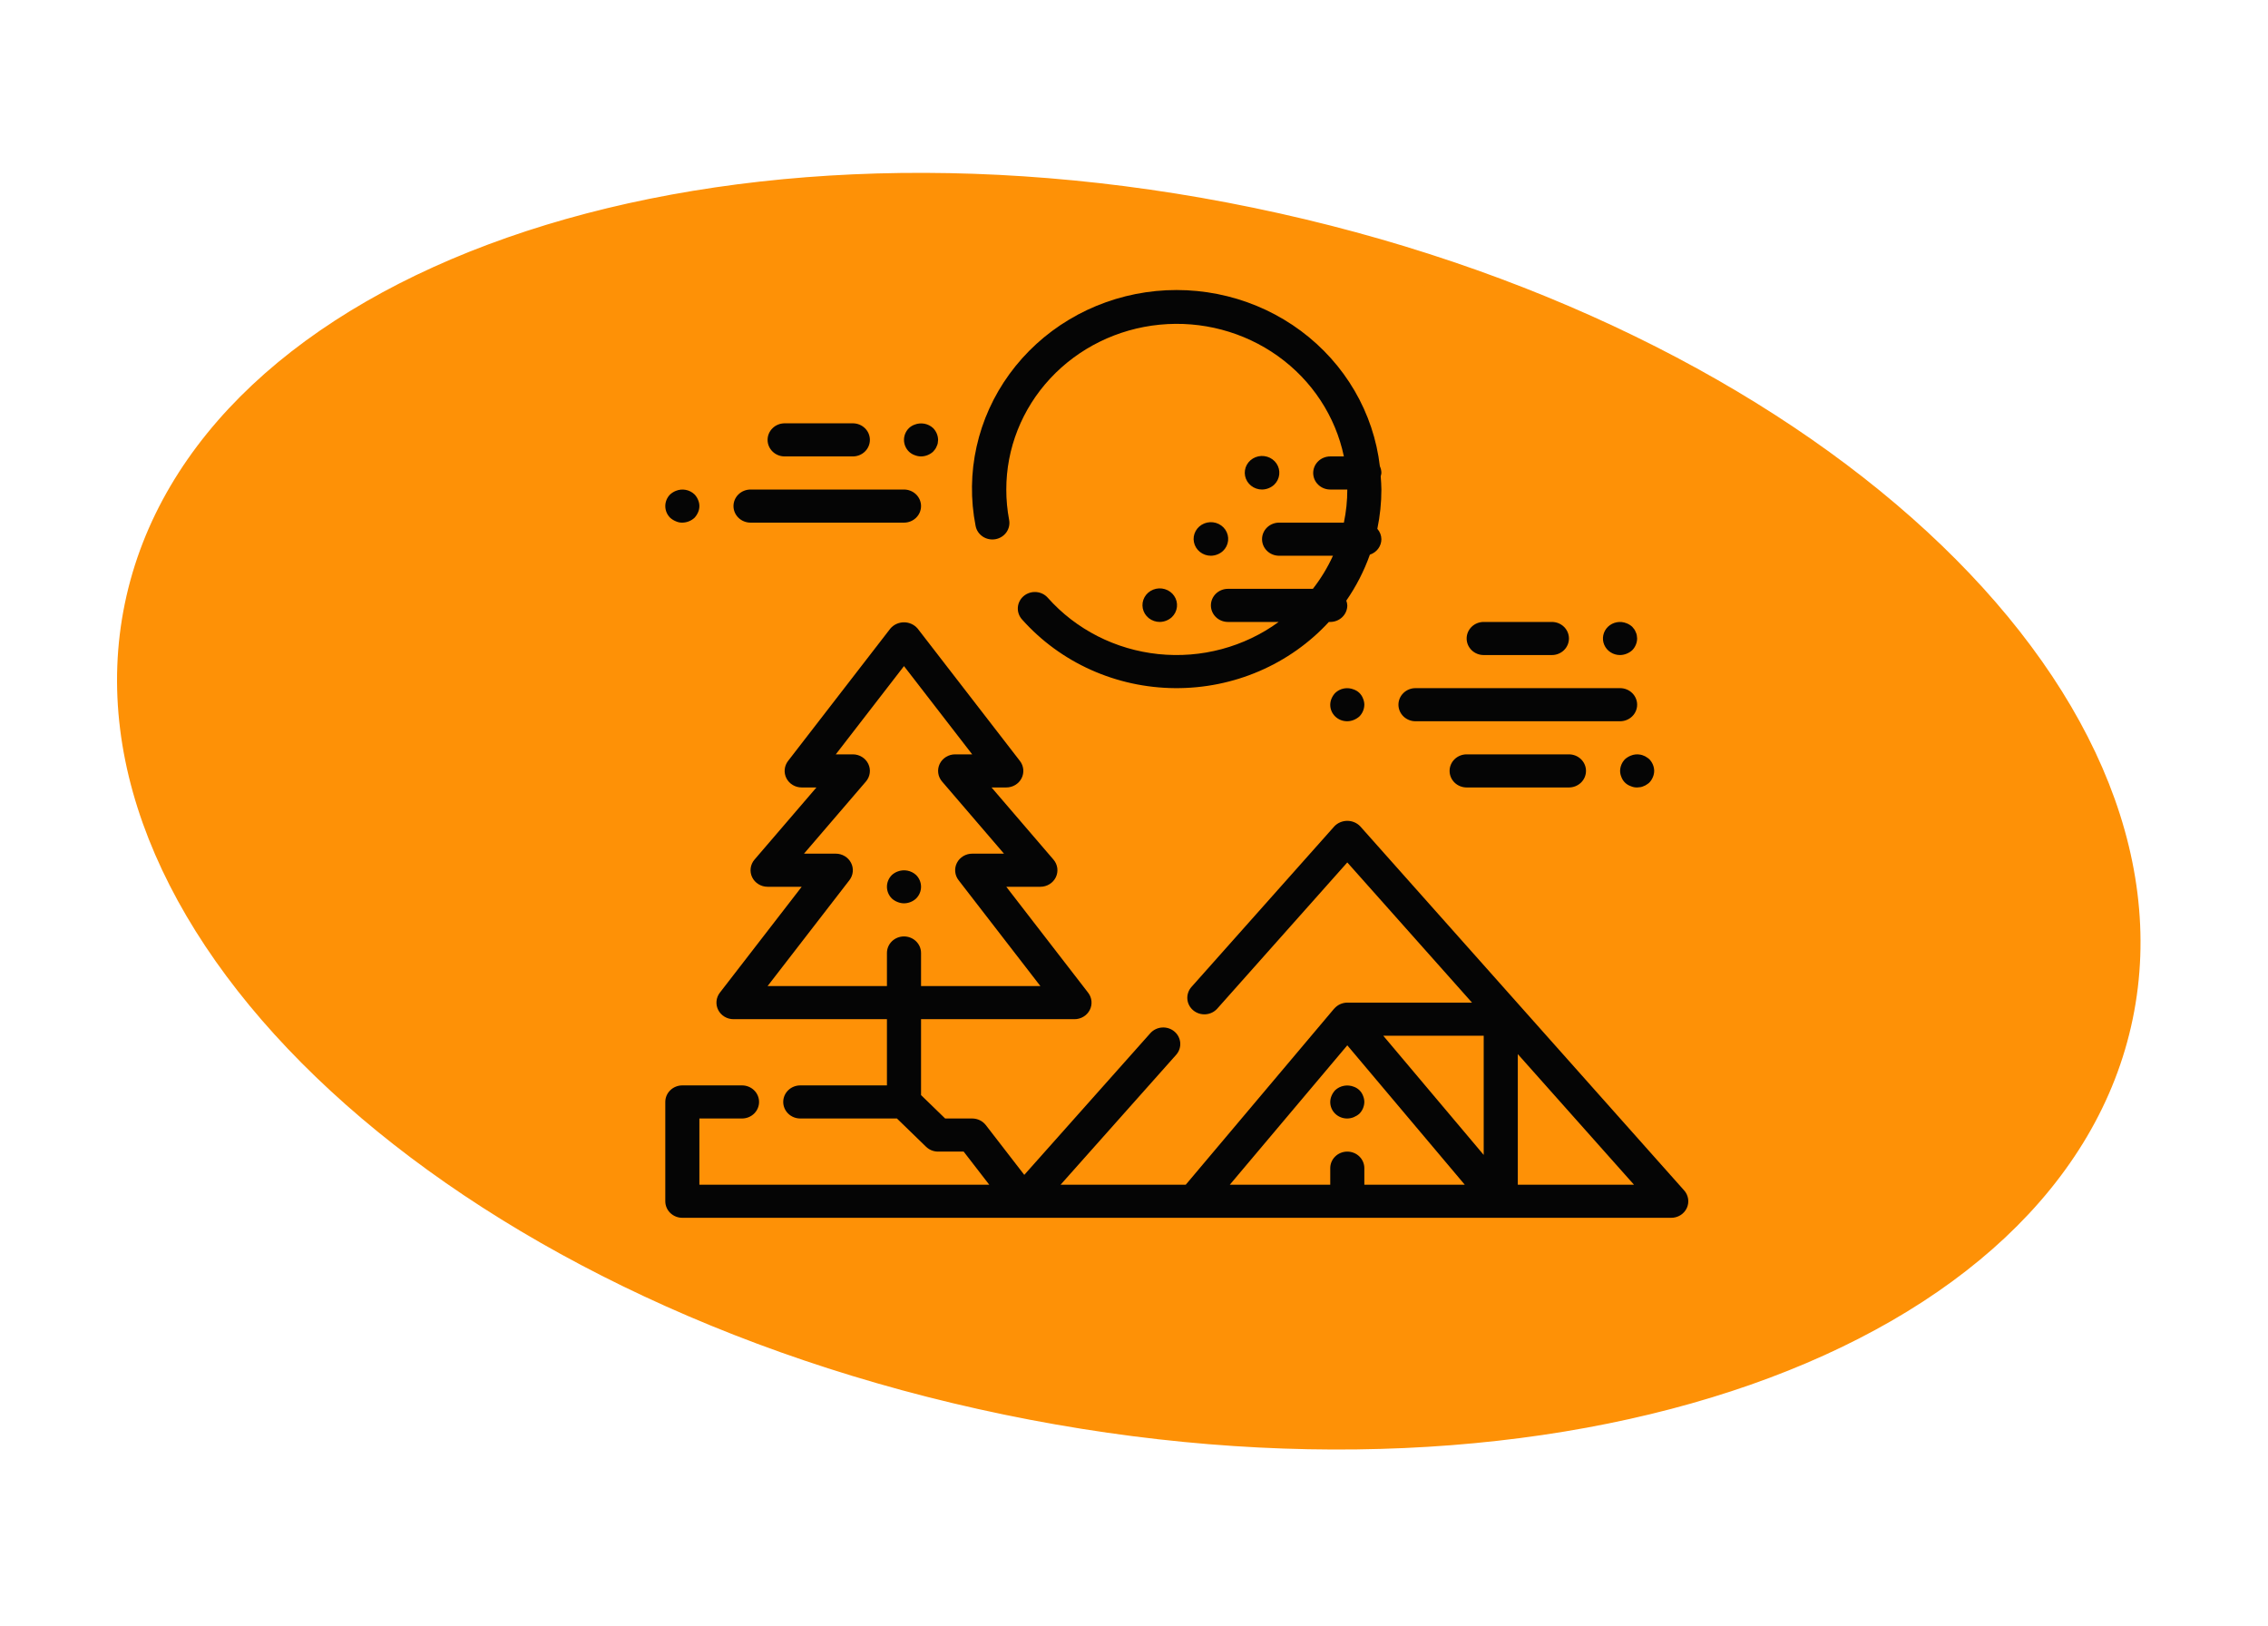
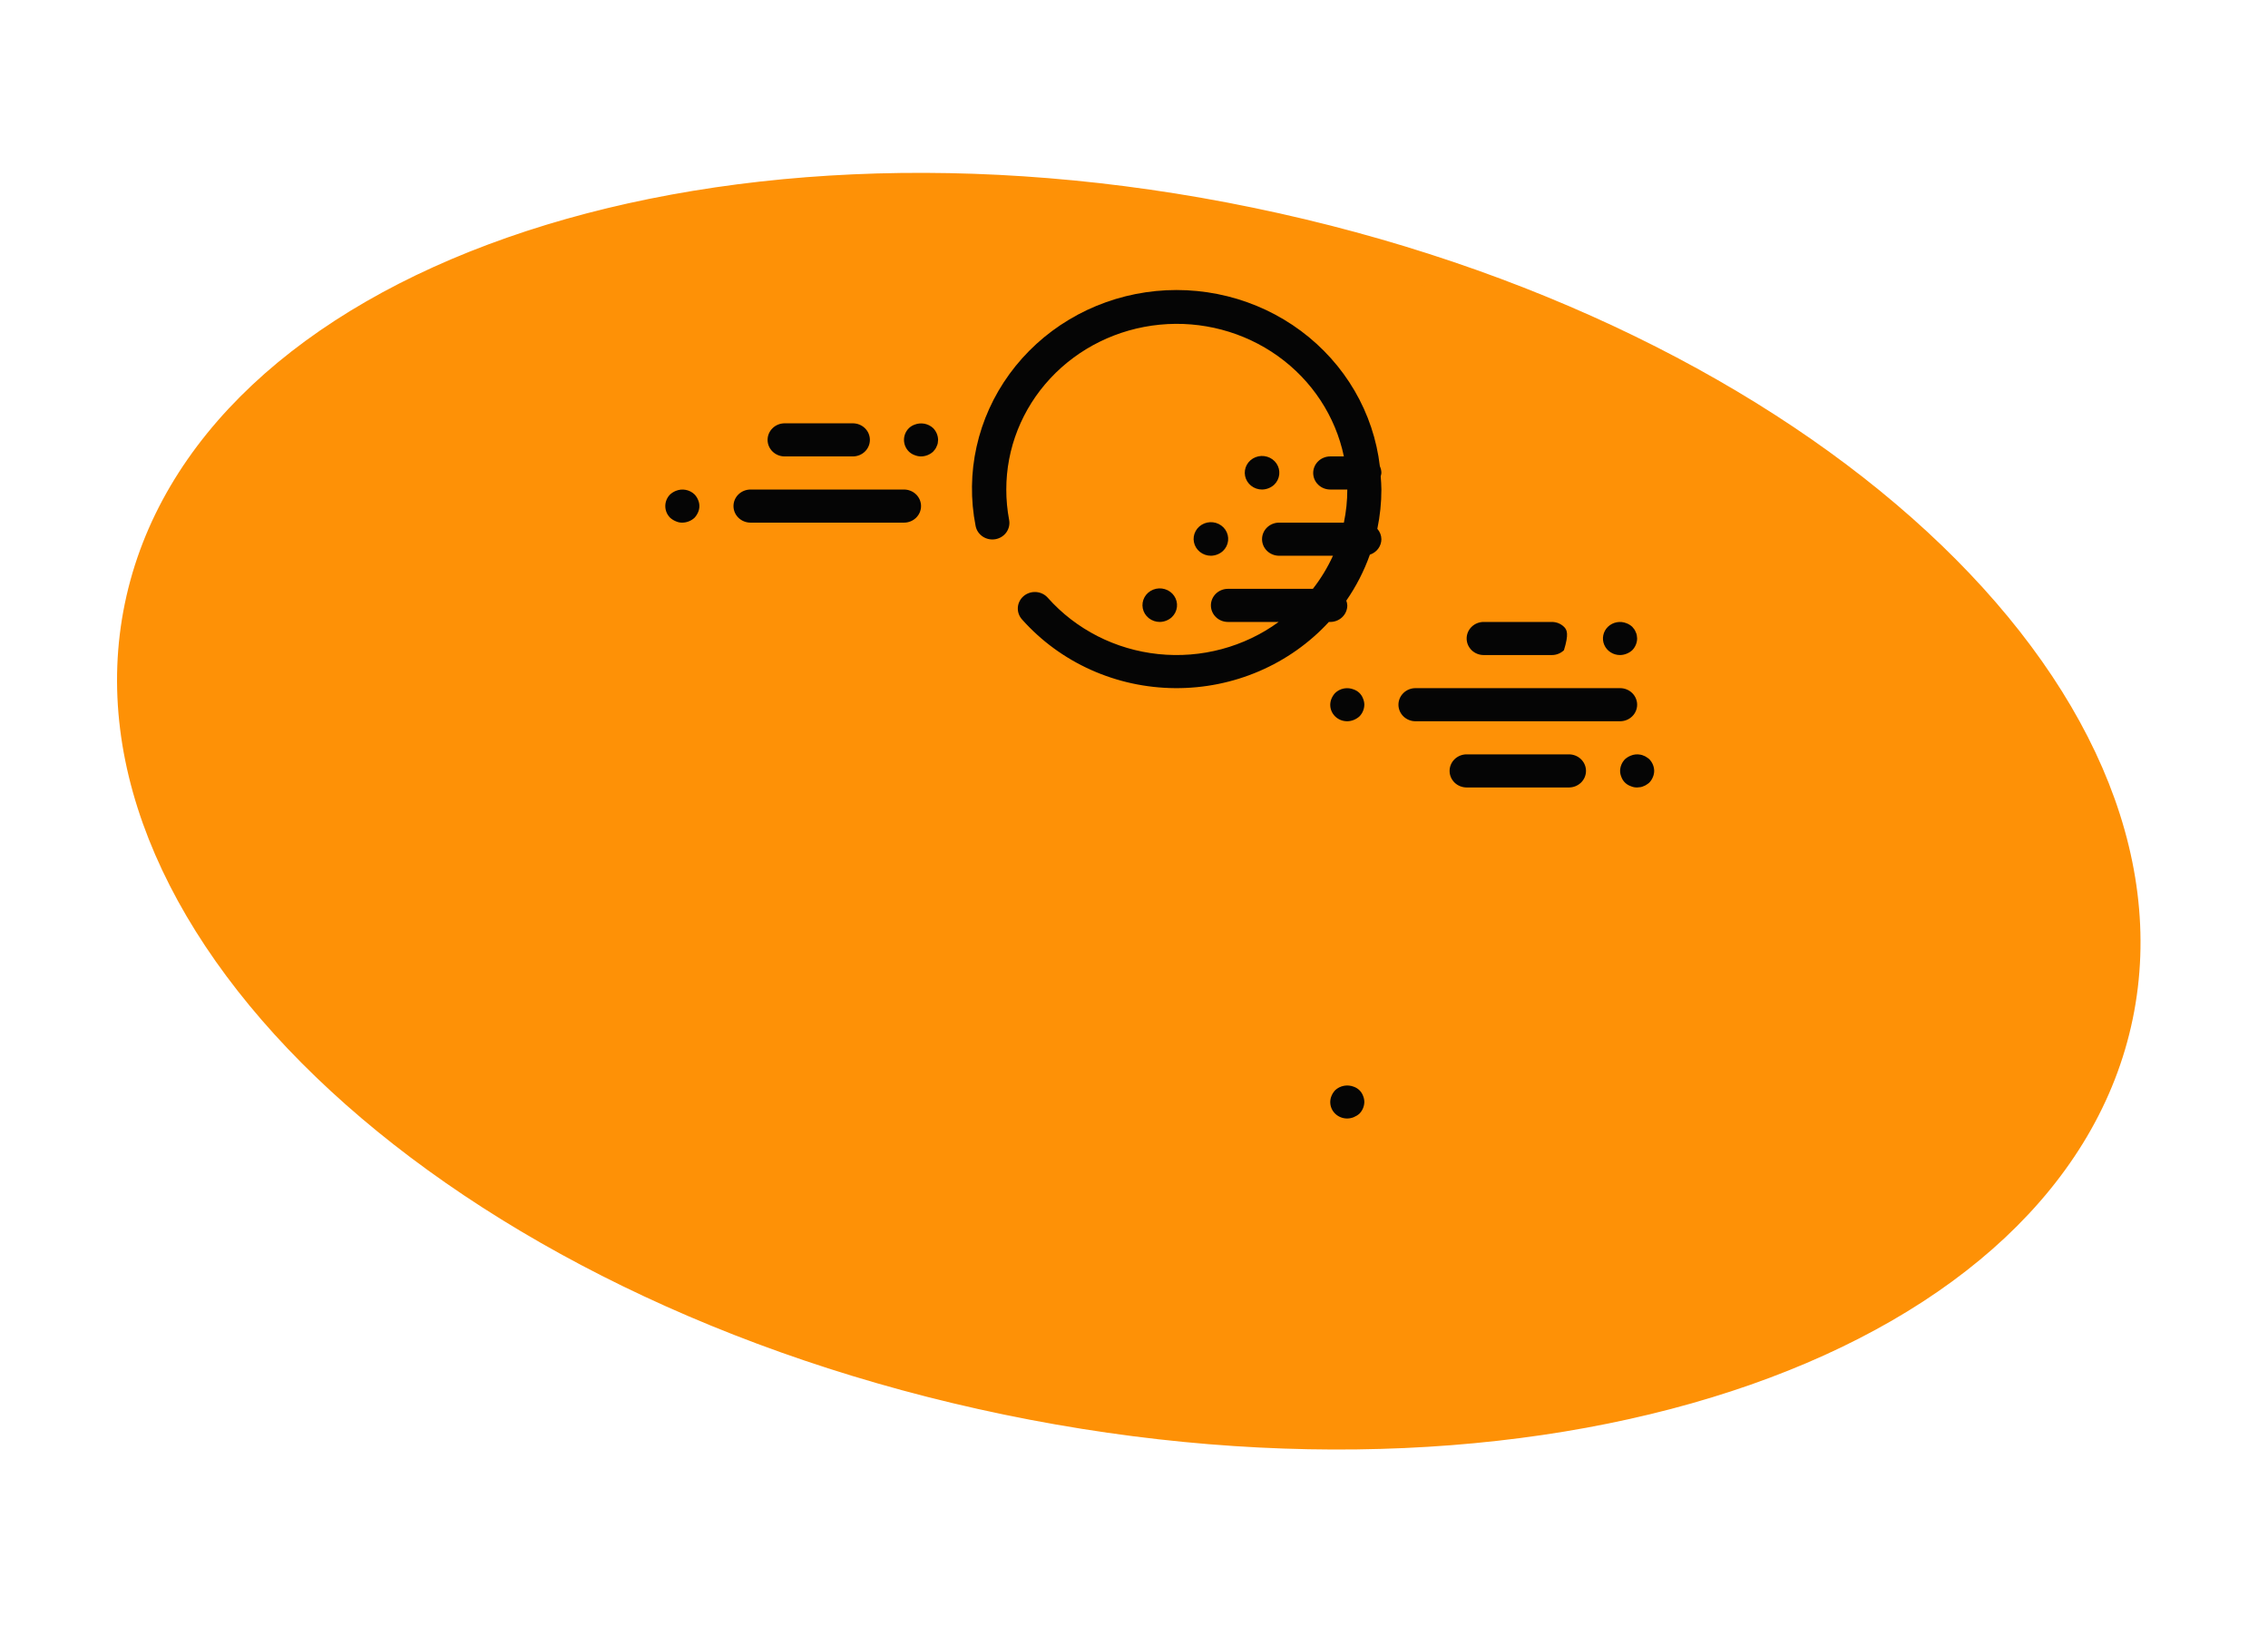
<svg xmlns="http://www.w3.org/2000/svg" width="212" height="152" viewBox="0 0 212 152" fill="none">
  <path d="M197.884 94.929C194.809 109.784 181.947 121.406 163.119 128.003C144.323 134.589 119.838 136.051 94.145 130.733C68.453 125.416 46.559 114.356 31.921 100.85C17.258 87.322 10.066 71.549 13.14 56.694C16.214 41.84 29.076 30.218 47.905 23.62C66.701 17.035 91.186 15.573 116.878 20.89C142.571 26.208 164.464 37.268 179.102 50.773C193.766 64.302 200.958 80.075 197.884 94.929Z" fill="#FE9106" stroke="#FE9106" stroke-width="3" />
-   <path d="M63.781 113.813H156.219C156.524 113.813 156.823 113.728 157.08 113.568C157.337 113.408 157.542 113.179 157.669 112.91C157.796 112.64 157.84 112.341 157.797 112.047C157.754 111.754 157.625 111.478 157.425 111.254L127.144 77.223C126.99 77.062 126.803 76.934 126.595 76.847C126.388 76.759 126.164 76.714 125.938 76.714C125.711 76.714 125.487 76.759 125.28 76.847C125.072 76.934 124.885 77.062 124.731 77.223L111.371 92.239C111.234 92.392 111.129 92.571 111.064 92.764C110.998 92.957 110.972 93.16 110.987 93.363C111.002 93.566 111.058 93.763 111.152 93.945C111.246 94.126 111.376 94.288 111.535 94.421C111.693 94.554 111.877 94.655 112.076 94.719C112.275 94.783 112.484 94.808 112.693 94.793C112.902 94.779 113.106 94.724 113.293 94.633C113.48 94.542 113.647 94.416 113.784 94.262L125.938 80.601L137.596 93.703H125.938C125.706 93.704 125.477 93.754 125.267 93.85C125.058 93.946 124.872 94.085 124.723 94.257L124.704 94.271L110.838 110.719H99.139L109.938 98.582C110.075 98.428 110.179 98.25 110.245 98.057C110.311 97.865 110.337 97.661 110.322 97.458C110.307 97.256 110.25 97.058 110.157 96.877C110.063 96.695 109.933 96.533 109.774 96.4C109.616 96.267 109.432 96.166 109.234 96.102C109.035 96.038 108.825 96.013 108.617 96.028C108.408 96.043 108.204 96.097 108.017 96.188C107.83 96.279 107.663 96.405 107.526 96.559L95.744 109.8L92.15 105.15C92.001 104.958 91.809 104.802 91.588 104.695C91.366 104.587 91.122 104.531 90.875 104.531H88.347L86.094 102.344V95.25H100.438C100.733 95.25 101.024 95.17 101.275 95.019C101.527 94.868 101.731 94.652 101.863 94.395C101.995 94.138 102.051 93.851 102.025 93.564C101.998 93.278 101.89 93.005 101.712 92.775L94.062 82.875H97.25C97.553 82.875 97.849 82.791 98.105 82.633C98.36 82.476 98.564 82.251 98.693 81.984C98.821 81.718 98.869 81.422 98.83 81.13C98.791 80.839 98.668 80.564 98.474 80.338L92.684 73.594H94.062C94.359 73.594 94.649 73.514 94.9 73.363C95.152 73.212 95.356 72.996 95.488 72.739C95.62 72.482 95.676 72.194 95.65 71.908C95.623 71.622 95.515 71.349 95.338 71.119L85.775 58.744C85.62 58.561 85.425 58.414 85.205 58.313C84.984 58.212 84.744 58.16 84.5 58.16C84.256 58.16 84.016 58.212 83.795 58.313C83.575 58.414 83.38 58.561 83.225 58.744L73.662 71.119C73.485 71.349 73.377 71.622 73.35 71.908C73.324 72.194 73.38 72.482 73.512 72.739C73.644 72.996 73.848 73.212 74.1 73.363C74.351 73.514 74.641 73.594 74.938 73.594H76.316L70.526 80.338C70.332 80.564 70.209 80.839 70.17 81.13C70.131 81.422 70.179 81.718 70.307 81.984C70.436 82.251 70.64 82.476 70.895 82.633C71.151 82.791 71.447 82.875 71.75 82.875H74.938L67.287 92.775C67.11 93.005 67.002 93.278 66.975 93.564C66.949 93.851 67.005 94.138 67.137 94.395C67.269 94.652 67.473 94.868 67.725 95.019C67.976 95.17 68.266 95.25 68.562 95.25H82.906V101.438H74.805C74.382 101.438 73.977 101.601 73.678 101.891C73.379 102.181 73.212 102.574 73.212 102.985C73.212 103.395 73.379 103.788 73.678 104.078C73.977 104.369 74.382 104.531 74.805 104.531H83.84L86.561 107.172C86.859 107.462 87.265 107.625 87.688 107.625H90.078L92.469 110.719H65.375V104.531H69.359C69.782 104.531 70.187 104.369 70.486 104.078C70.785 103.788 70.953 103.395 70.953 102.985C70.953 102.574 70.785 102.181 70.486 101.891C70.187 101.601 69.782 101.438 69.359 101.438H63.781C63.359 101.438 62.953 101.601 62.654 101.891C62.355 102.181 62.188 102.574 62.188 102.985V112.266C62.188 112.676 62.355 113.07 62.654 113.36C62.953 113.65 63.359 113.813 63.781 113.813ZM152.736 110.719H141.875V98.513L152.736 110.719ZM138.688 96.797V107.935L133.055 101.252L129.3 96.797H138.688ZM125.938 97.693L131.428 104.207L136.918 110.719H127.531V109.172C127.531 108.762 127.363 108.368 127.064 108.078C126.766 107.788 126.36 107.625 125.938 107.625C125.515 107.625 125.109 107.788 124.811 108.078C124.512 108.368 124.344 108.762 124.344 109.172V110.719H114.957L125.938 97.693ZM71.75 92.156L79.4 82.257C79.578 82.027 79.686 81.753 79.712 81.467C79.739 81.181 79.683 80.894 79.55 80.637C79.418 80.38 79.215 80.164 78.963 80.013C78.711 79.862 78.421 79.781 78.125 79.781H75.153L80.943 73.037C81.137 72.811 81.26 72.537 81.299 72.245C81.338 71.954 81.29 71.657 81.162 71.391C81.033 71.125 80.829 70.9 80.574 70.742C80.318 70.584 80.022 70.5 79.719 70.5H78.125L84.5 62.251L90.875 70.5H89.281C88.978 70.5 88.682 70.584 88.426 70.742C88.171 70.9 87.967 71.125 87.838 71.391C87.71 71.657 87.662 71.954 87.701 72.245C87.74 72.537 87.863 72.811 88.057 73.037L93.847 79.781H90.875C90.579 79.781 90.289 79.862 90.037 80.013C89.785 80.164 89.582 80.38 89.45 80.637C89.317 80.894 89.261 81.181 89.288 81.467C89.314 81.753 89.422 82.027 89.6 82.257L97.25 92.156H86.094V89.063C86.094 88.653 85.926 88.259 85.627 87.969C85.328 87.679 84.923 87.516 84.5 87.516C84.077 87.516 83.672 87.679 83.373 87.969C83.074 88.259 82.906 88.653 82.906 89.063V92.156H71.75Z" fill="#050505" />
  <path d="M125.938 104.532C126.146 104.529 126.352 104.487 126.543 104.408C126.736 104.329 126.914 104.219 127.069 104.083C127.36 103.786 127.525 103.394 127.531 102.985C127.529 102.783 127.485 102.583 127.404 102.397C127.332 102.205 127.218 102.031 127.069 101.886C126.921 101.742 126.741 101.631 126.543 101.562C126.252 101.447 125.933 101.417 125.625 101.475C125.317 101.532 125.032 101.675 124.806 101.886C124.665 102.037 124.552 102.209 124.471 102.397C124.39 102.583 124.346 102.783 124.344 102.985C124.342 103.188 124.381 103.39 124.461 103.579C124.54 103.768 124.657 103.939 124.806 104.083C124.954 104.227 125.131 104.341 125.325 104.418C125.519 104.495 125.728 104.534 125.938 104.532Z" fill="#050505" />
  <path d="M93.052 50.391C93.467 50.316 93.835 50.084 94.074 49.746C94.313 49.408 94.404 48.992 94.327 48.589C94.15 47.652 94.062 46.702 94.063 45.75C94.059 41.914 95.523 38.213 98.173 35.367C100.822 32.52 104.466 30.73 108.398 30.344C112.331 29.959 116.27 31.005 119.453 33.28C122.635 35.555 124.832 38.897 125.619 42.656H124.344C123.921 42.656 123.516 42.819 123.217 43.109C122.918 43.4 122.75 43.793 122.75 44.203C122.75 44.614 122.918 45.007 123.217 45.297C123.516 45.587 123.921 45.75 124.344 45.75H125.938C125.939 46.789 125.832 47.826 125.619 48.844H119.563C119.14 48.844 118.735 49.007 118.436 49.297C118.137 49.587 117.969 49.98 117.969 50.391C117.969 50.801 118.137 51.194 118.436 51.485C118.735 51.775 119.14 51.938 119.563 51.938H124.597C124.098 53.036 123.468 54.075 122.72 55.031H114.781C114.359 55.031 113.953 55.194 113.654 55.484C113.356 55.775 113.188 56.168 113.188 56.578C113.188 56.989 113.356 57.382 113.654 57.672C113.953 57.962 114.359 58.125 114.781 58.125H119.523C116.303 60.474 112.285 61.548 108.28 61.13C104.275 60.713 100.584 58.835 97.951 55.876C97.815 55.719 97.648 55.59 97.461 55.497C97.273 55.403 97.068 55.347 96.857 55.331C96.647 55.315 96.435 55.34 96.234 55.404C96.034 55.468 95.848 55.57 95.689 55.704C95.529 55.838 95.399 56.002 95.305 56.186C95.211 56.369 95.156 56.569 95.142 56.774C95.129 56.978 95.157 57.183 95.226 57.377C95.295 57.571 95.403 57.749 95.543 57.902C97.318 59.895 99.51 61.498 101.973 62.603C104.436 63.708 107.114 64.291 109.827 64.312C112.541 64.333 115.228 63.792 117.709 62.725C120.19 61.658 122.408 60.09 124.215 58.125H124.344C124.767 58.125 125.172 57.962 125.471 57.672C125.77 57.382 125.938 56.989 125.938 56.578C125.93 56.426 125.899 56.276 125.845 56.133C126.769 54.8 127.509 53.356 128.048 51.837C128.36 51.735 128.632 51.541 128.825 51.282C129.019 51.022 129.123 50.711 129.125 50.391C129.12 50.035 128.985 49.692 128.746 49.422C128.998 48.214 129.125 46.983 129.125 45.75C129.125 45.333 129.089 44.924 129.06 44.513C129.094 44.412 129.115 44.308 129.125 44.203C129.124 43.986 129.075 43.772 128.982 43.575C128.692 41.094 127.889 38.695 126.622 36.522C125.354 34.349 123.648 32.447 121.606 30.928C119.563 29.41 117.226 28.308 114.734 27.687C112.242 27.066 109.646 26.94 107.103 27.315C104.559 27.691 102.12 28.56 99.931 29.872C97.742 31.184 95.848 32.911 94.363 34.95C92.877 36.989 91.831 39.298 91.287 41.738C90.742 44.179 90.711 46.701 91.194 49.153C91.271 49.556 91.511 49.913 91.859 50.145C92.208 50.378 92.637 50.466 93.052 50.391Z" fill="#050505" />
  <path d="M114.32 51.489C114.587 51.235 114.755 50.898 114.795 50.536C114.835 50.175 114.744 49.811 114.539 49.508C114.333 49.204 114.025 48.979 113.667 48.871C113.309 48.764 112.924 48.78 112.577 48.917C112.231 49.055 111.944 49.305 111.766 49.625C111.588 49.945 111.53 50.315 111.603 50.672C111.675 51.028 111.872 51.349 112.162 51.581C112.451 51.812 112.814 51.938 113.188 51.938C113.61 51.932 114.014 51.772 114.32 51.489Z" fill="#050505" />
  <path d="M119.101 45.302C119.368 45.047 119.537 44.71 119.576 44.349C119.616 43.987 119.526 43.624 119.32 43.32C119.114 43.016 118.806 42.791 118.448 42.684C118.09 42.576 117.705 42.592 117.359 42.73C117.012 42.867 116.725 43.117 116.547 43.437C116.369 43.757 116.312 44.127 116.384 44.484C116.456 44.841 116.654 45.162 116.943 45.393C117.232 45.624 117.595 45.75 117.969 45.75C118.391 45.744 118.795 45.584 119.101 45.302Z" fill="#050505" />
  <path d="M109.539 57.677C109.806 57.422 109.974 57.085 110.014 56.724C110.054 56.362 109.963 55.999 109.757 55.695C109.552 55.391 109.243 55.166 108.886 55.059C108.528 54.951 108.143 54.967 107.796 55.105C107.449 55.242 107.162 55.492 106.985 55.812C106.807 56.132 106.749 56.502 106.821 56.859C106.893 57.216 107.091 57.537 107.38 57.768C107.67 57.999 108.032 58.125 108.407 58.125C108.829 58.119 109.233 57.959 109.539 57.677Z" fill="#050505" />
-   <path d="M83.894 84.298C84.086 84.378 84.292 84.42 84.5 84.422C84.923 84.419 85.328 84.258 85.632 83.974C85.928 83.68 86.094 83.286 86.094 82.875C86.094 82.465 85.928 82.07 85.632 81.777C85.405 81.566 85.121 81.423 84.812 81.365C84.504 81.308 84.186 81.338 83.894 81.452C83.699 81.527 83.521 81.637 83.368 81.777C83.072 82.07 82.906 82.465 82.906 82.875C82.906 83.286 83.072 83.68 83.368 83.974C83.521 84.113 83.699 84.224 83.894 84.298Z" fill="#050505" />
-   <path d="M138.688 61.219H145.062C145.485 61.219 145.891 61.056 146.189 60.766C146.488 60.476 146.656 60.082 146.656 59.672C146.656 59.262 146.488 58.868 146.189 58.578C145.891 58.288 145.485 58.125 145.062 58.125H138.688C138.265 58.125 137.859 58.288 137.561 58.578C137.262 58.868 137.094 59.262 137.094 59.672C137.094 60.082 137.262 60.476 137.561 60.766C137.859 61.056 138.265 61.219 138.688 61.219Z" fill="#050505" />
+   <path d="M138.688 61.219H145.062C145.485 61.219 145.891 61.056 146.189 60.766C146.656 59.262 146.488 58.868 146.189 58.578C145.891 58.288 145.485 58.125 145.062 58.125H138.688C138.265 58.125 137.859 58.288 137.561 58.578C137.262 58.868 137.094 59.262 137.094 59.672C137.094 60.082 137.262 60.476 137.561 60.766C137.859 61.056 138.265 61.219 138.688 61.219Z" fill="#050505" />
  <path d="M137.094 70.5C136.671 70.5 136.266 70.663 135.967 70.953C135.668 71.243 135.5 71.637 135.5 72.047C135.5 72.457 135.668 72.851 135.967 73.141C136.266 73.431 136.671 73.594 137.094 73.594H146.656C147.079 73.594 147.484 73.431 147.783 73.141C148.082 72.851 148.25 72.457 148.25 72.047C148.25 71.637 148.082 71.243 147.783 70.953C147.484 70.663 147.079 70.5 146.656 70.5H137.094Z" fill="#050505" />
  <path d="M132.312 67.406H151.438C151.86 67.406 152.266 67.243 152.564 66.953C152.863 66.663 153.031 66.27 153.031 65.859C153.031 65.449 152.863 65.056 152.564 64.766C152.266 64.475 151.86 64.312 151.438 64.312H132.312C131.89 64.312 131.484 64.475 131.186 64.766C130.887 65.056 130.719 65.449 130.719 65.859C130.719 66.27 130.887 66.663 131.186 66.953C131.484 67.243 131.89 67.406 132.312 67.406Z" fill="#050505" />
  <path d="M126.543 64.436C126.253 64.318 125.933 64.286 125.624 64.343C125.315 64.401 125.03 64.547 124.806 64.761C124.665 64.912 124.552 65.084 124.471 65.272C124.39 65.458 124.346 65.657 124.344 65.859C124.342 66.063 124.381 66.265 124.461 66.454C124.54 66.642 124.657 66.814 124.806 66.958C124.954 67.102 125.131 67.216 125.325 67.293C125.519 67.37 125.728 67.408 125.938 67.406C126.146 67.404 126.352 67.362 126.543 67.283C126.736 67.204 126.914 67.094 127.069 66.958C127.36 66.661 127.525 66.269 127.531 65.859C127.529 65.657 127.485 65.458 127.404 65.272C127.332 65.08 127.218 64.905 127.069 64.761C126.921 64.617 126.741 64.506 126.543 64.436Z" fill="#050505" />
  <path d="M151.437 61.219C151.645 61.216 151.851 61.174 152.043 61.095C152.238 61.02 152.416 60.91 152.569 60.77C152.86 60.474 153.025 60.081 153.031 59.672C153.028 59.573 153.017 59.475 152.999 59.378C152.984 59.276 152.952 59.176 152.903 59.084C152.868 58.986 152.82 58.892 152.76 58.806L152.569 58.574C152.416 58.434 152.238 58.324 152.043 58.249C151.752 58.13 151.432 58.098 151.123 58.156C150.814 58.214 150.53 58.359 150.305 58.574C150.081 58.79 149.927 59.066 149.865 59.368C149.803 59.669 149.834 59.981 149.956 60.265C150.077 60.549 150.283 60.791 150.547 60.961C150.811 61.131 151.12 61.221 151.437 61.219Z" fill="#050505" />
  <path d="M152.426 70.624C152.233 70.702 152.055 70.812 151.9 70.949C151.609 71.245 151.444 71.638 151.438 72.047C151.44 72.249 151.483 72.449 151.565 72.635C151.637 72.827 151.751 73.001 151.9 73.145C152.048 73.29 152.228 73.401 152.426 73.47C152.615 73.557 152.822 73.599 153.031 73.594C153.138 73.591 153.245 73.581 153.35 73.563C153.45 73.546 153.547 73.515 153.637 73.47C153.735 73.439 153.827 73.392 153.908 73.331C153.999 73.278 154.085 73.216 154.163 73.145C154.307 72.997 154.42 72.824 154.497 72.635C154.579 72.449 154.622 72.249 154.625 72.047C154.619 71.638 154.454 71.245 154.163 70.949C154.085 70.878 153.999 70.816 153.908 70.763C153.827 70.702 153.735 70.655 153.637 70.624C153.547 70.579 153.45 70.548 153.35 70.531C153.039 70.468 152.716 70.5 152.426 70.624Z" fill="#050505" />
  <path d="M73.344 42.656H79.719C80.141 42.656 80.547 42.493 80.846 42.203C81.145 41.913 81.312 41.52 81.312 41.109C81.312 40.699 81.145 40.306 80.846 40.016C80.547 39.725 80.141 39.562 79.719 39.562H73.344C72.921 39.562 72.516 39.725 72.217 40.016C71.918 40.306 71.75 40.699 71.75 41.109C71.75 41.52 71.918 41.913 72.217 42.203C72.516 42.493 72.921 42.656 73.344 42.656Z" fill="#050505" />
  <path d="M70.156 48.844H84.5C84.923 48.844 85.328 48.681 85.627 48.391C85.926 48.101 86.094 47.707 86.094 47.297C86.094 46.887 85.926 46.493 85.627 46.203C85.328 45.913 84.923 45.75 84.5 45.75H70.156C69.734 45.75 69.328 45.913 69.029 46.203C68.73 46.493 68.562 46.887 68.562 47.297C68.562 47.707 68.73 48.101 69.029 48.391C69.328 48.681 69.734 48.844 70.156 48.844Z" fill="#050505" />
  <path d="M85.488 42.533C85.68 42.612 85.886 42.654 86.094 42.657C86.516 42.651 86.92 42.49 87.225 42.208L87.417 41.976C87.477 41.89 87.525 41.796 87.56 41.698C87.606 41.61 87.638 41.516 87.656 41.419C87.674 41.317 87.684 41.214 87.688 41.11C87.681 40.7 87.516 40.308 87.225 40.011C86.999 39.8 86.715 39.656 86.406 39.599C86.098 39.541 85.779 39.572 85.488 39.687C85.291 39.758 85.112 39.868 84.962 40.011C84.666 40.305 84.5 40.699 84.5 41.11C84.5 41.52 84.666 41.915 84.962 42.208C85.112 42.351 85.291 42.462 85.488 42.533Z" fill="#050505" />
  <path d="M63.176 48.72C63.365 48.807 63.572 48.849 63.781 48.844C64.203 48.838 64.607 48.678 64.913 48.395C65.054 48.245 65.167 48.072 65.248 47.885C65.332 47.7 65.375 47.499 65.375 47.297C65.375 47.095 65.332 46.894 65.248 46.709C65.171 46.52 65.057 46.347 64.913 46.199C64.689 45.984 64.404 45.839 64.095 45.781C63.786 45.723 63.466 45.755 63.176 45.874C62.983 45.952 62.805 46.062 62.65 46.199C62.353 46.492 62.188 46.886 62.188 47.297C62.188 47.708 62.353 48.102 62.65 48.395C62.805 48.532 62.983 48.642 63.176 48.72Z" fill="#050505" />
</svg>